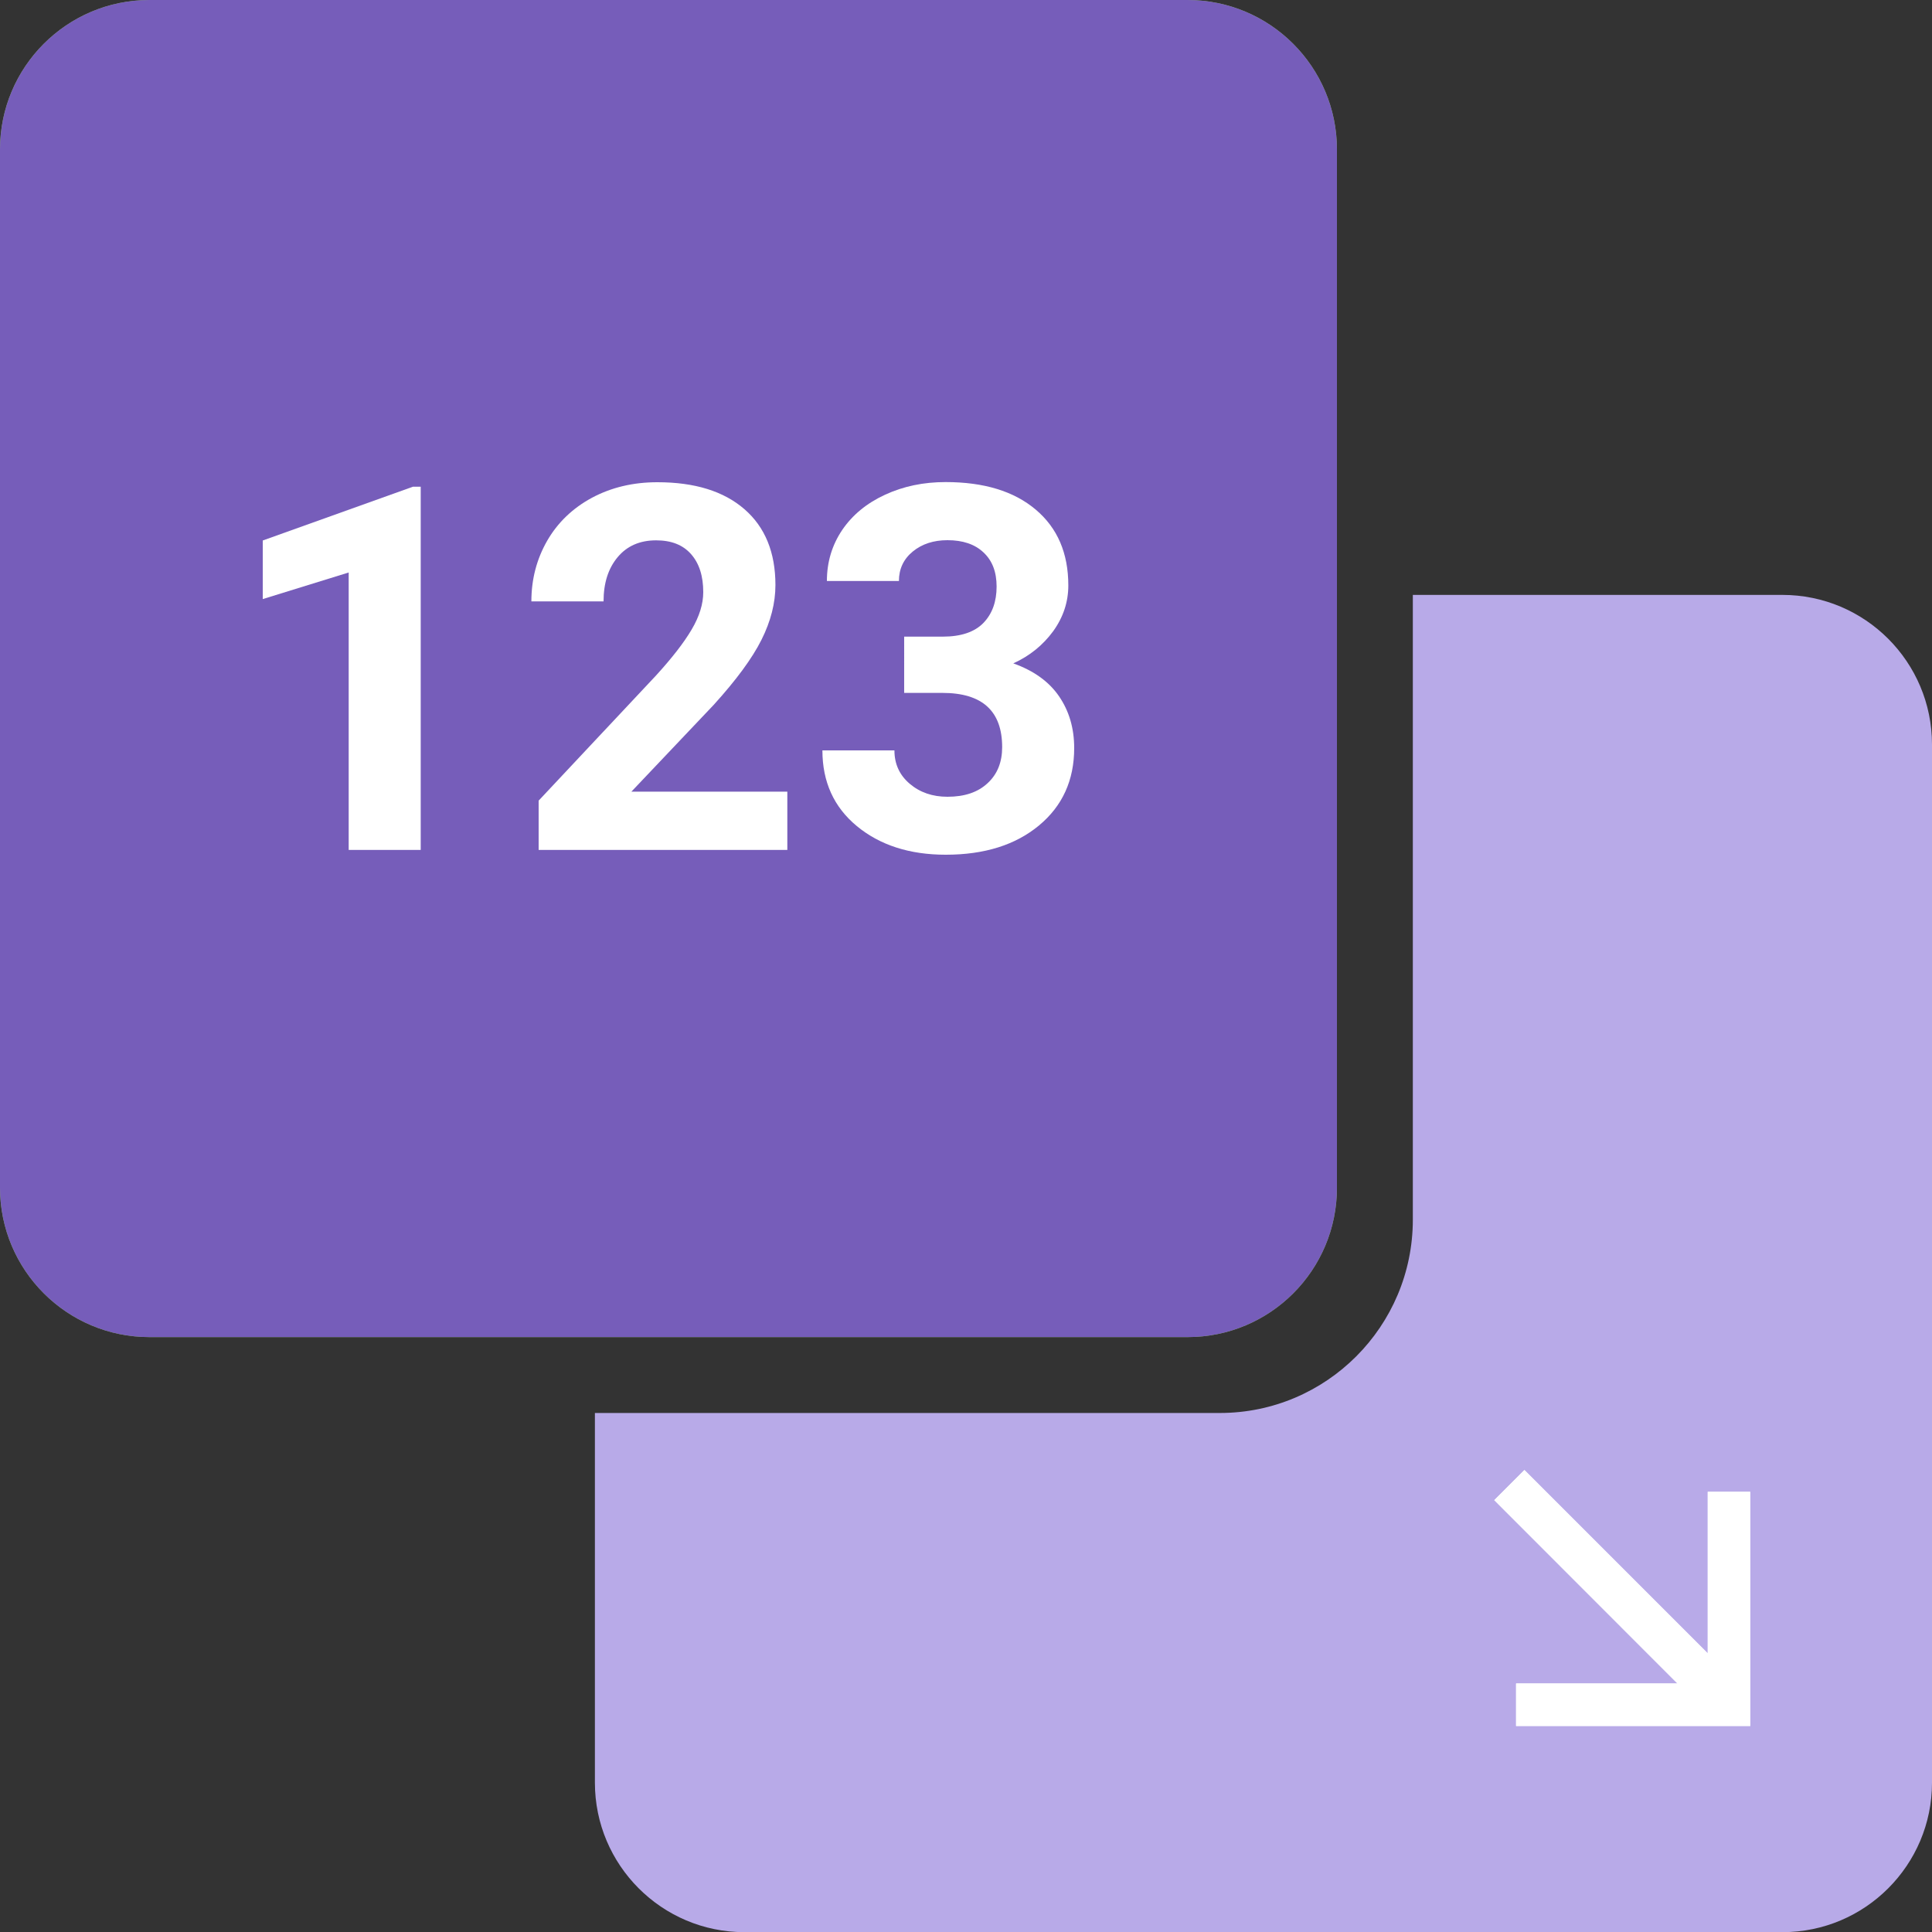
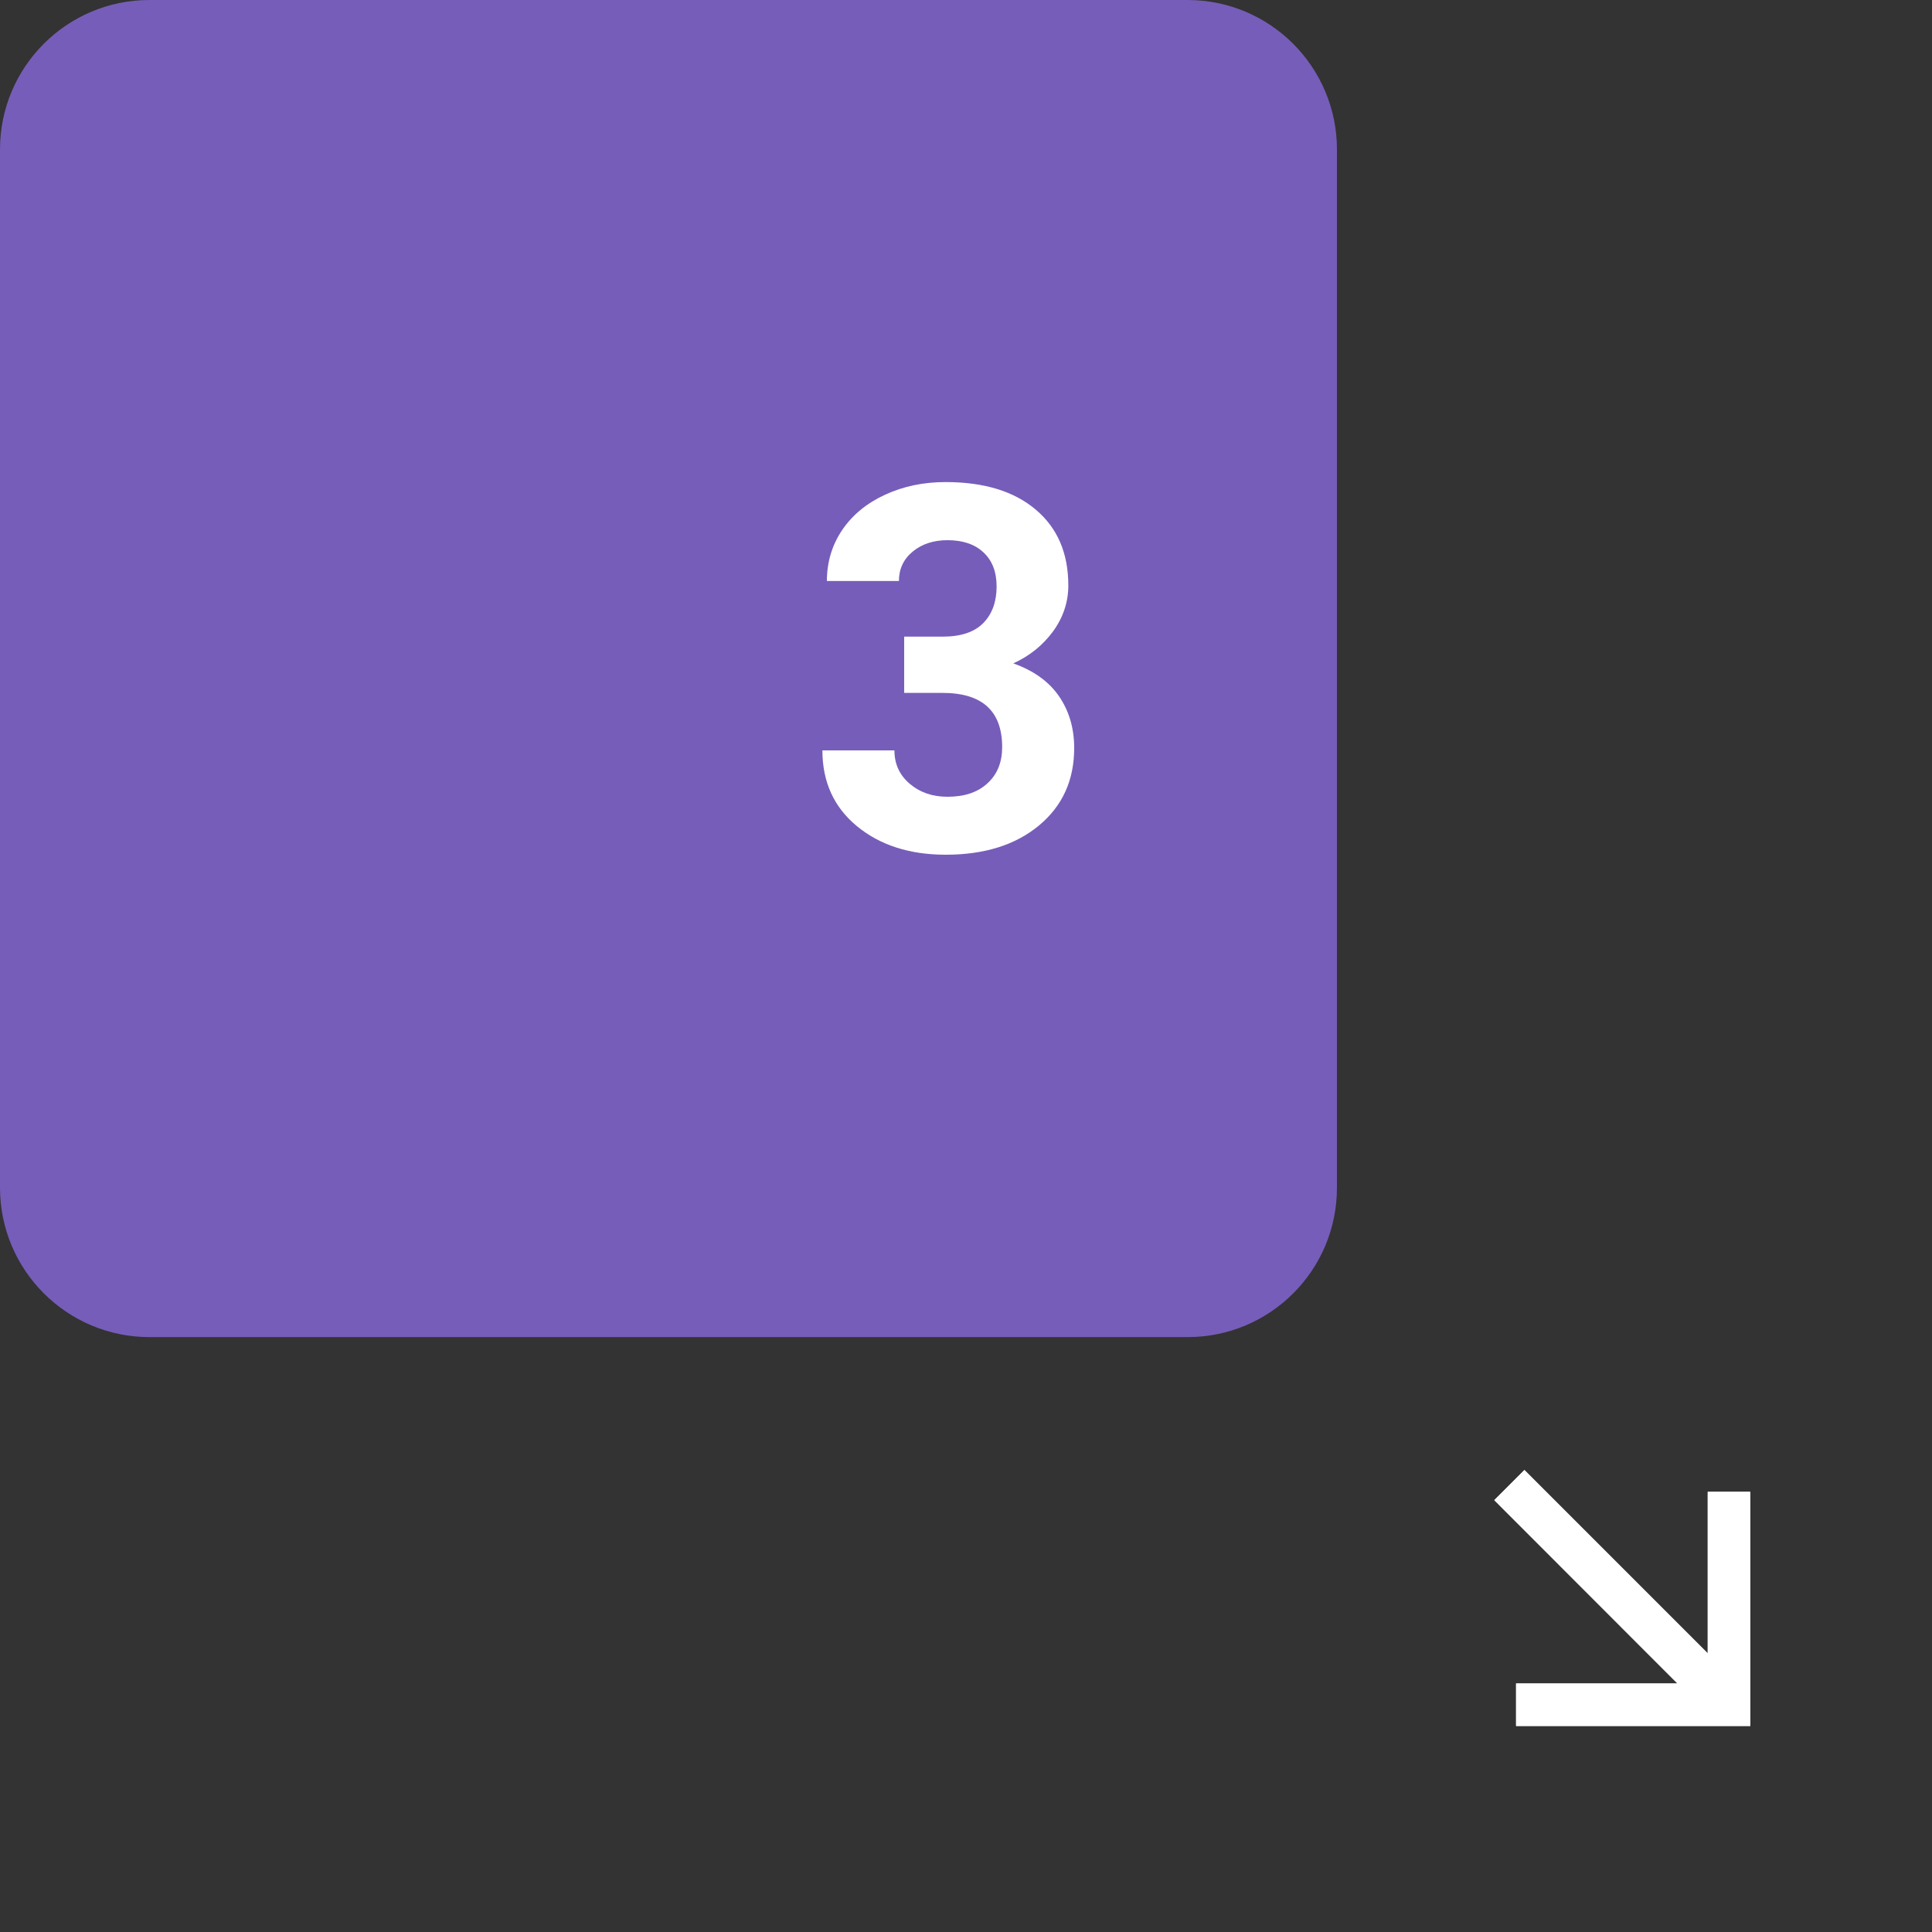
<svg xmlns="http://www.w3.org/2000/svg" version="1.1" id="Capa_1" x="0px" y="0px" viewBox="0 0 125 125" enable-background="new 0 0 125 125" xml:space="preserve">
  <rect x="0" y="0" width="125" height="125" fill="#333333" stroke="none" />
-   <path fill="#B8AAE8" d="M125,48.17v67.17c0,5.33-4.33,9.67-9.67,9.67H48.16c-5.34,0-9.67-4.34-9.67-9.67V91.42h40.43  c6.9,0,12.49-5.61,12.49-12.51V38.49h23.91C120.67,38.49,125,42.83,125,48.17z" />
-   <path fill="#8FBC5D" d="M76.84,86.51H9.67C4.33,86.51,0,82.18,0,76.84V9.67C0,4.33,4.33,0,9.67,0h67.16c5.34,0,9.67,4.33,9.67,9.67  v67.16C86.51,82.18,82.18,86.51,76.84,86.51z" />
  <path fill="#765DBA" d="M76.84,86.51H9.67C4.33,86.51,0,82.18,0,76.84V9.67C0,4.33,4.33,0,9.67,0h67.16c5.34,0,9.67,4.33,9.67,9.67  v67.16C86.51,82.18,82.18,86.51,76.84,86.51z" />
  <path fill="#FFFFFF" d="M108.53,108.92L96.68,97.06l1.95-1.95l11.86,11.86V96.52h2.75v15.15H98.09v-2.75H108.53z" />
  <path fill="#FFFFFF" d="M108.53,108.92L96.68,97.06l1.95-1.95l11.86,11.86V96.52h2.75v15.15H98.09v-2.75H108.53z" />
  <g>
-     <path fill="#FFFFFF" d="M27.22,54.99h-4.66V37.04l-5.56,1.72v-3.79l9.72-3.48h0.5V54.99z" />
-     <path fill="#FFFFFF" d="M50.93,54.99H34.85V51.8l7.59-8.09c1.04-1.14,1.81-2.13,2.31-2.98c0.5-0.85,0.75-1.65,0.75-2.42   c0-1.04-0.26-1.86-0.79-2.46c-0.53-0.6-1.28-0.89-2.26-0.89c-1.05,0-1.88,0.36-2.49,1.09c-0.61,0.73-0.91,1.68-0.91,2.86h-4.67   c0-1.43,0.34-2.73,1.02-3.92c0.68-1.18,1.65-2.11,2.89-2.78c1.25-0.67,2.66-1.01,4.24-1.01c2.42,0,4.29,0.58,5.63,1.74   c1.34,1.16,2.01,2.8,2.01,4.91c0,1.16-0.3,2.34-0.9,3.54s-1.63,2.6-3.09,4.21l-5.33,5.62h10.09V54.99z" />
    <path fill="#FFFFFF" d="M58.52,41.19H61c1.18,0,2.06-0.3,2.63-0.89s0.85-1.38,0.85-2.35c0-0.95-0.28-1.68-0.85-2.21   c-0.56-0.53-1.34-0.79-2.33-0.79c-0.89,0-1.64,0.24-2.24,0.73c-0.6,0.49-0.9,1.13-0.9,1.91H53.5c0-1.22,0.33-2.32,0.99-3.3   c0.66-0.97,1.58-1.73,2.77-2.28c1.19-0.55,2.49-0.82,3.92-0.82c2.48,0,4.42,0.59,5.83,1.78c1.41,1.19,2.11,2.82,2.11,4.91   c0,1.07-0.33,2.06-0.98,2.96c-0.66,0.9-1.52,1.6-2.58,2.08c1.32,0.47,2.31,1.18,2.96,2.13c0.65,0.95,0.98,2.06,0.98,3.35   c0,2.08-0.76,3.75-2.28,5.01c-1.52,1.26-3.53,1.89-6.03,1.89c-2.34,0-4.26-0.62-5.75-1.85s-2.23-2.87-2.23-4.9h4.66   c0,0.88,0.33,1.6,0.99,2.16c0.66,0.56,1.47,0.84,2.44,0.84c1.11,0,1.97-0.29,2.6-0.88c0.63-0.58,0.94-1.36,0.94-2.33   c0-2.34-1.29-3.51-3.87-3.51h-2.47V41.19z" />
  </g>
</svg>